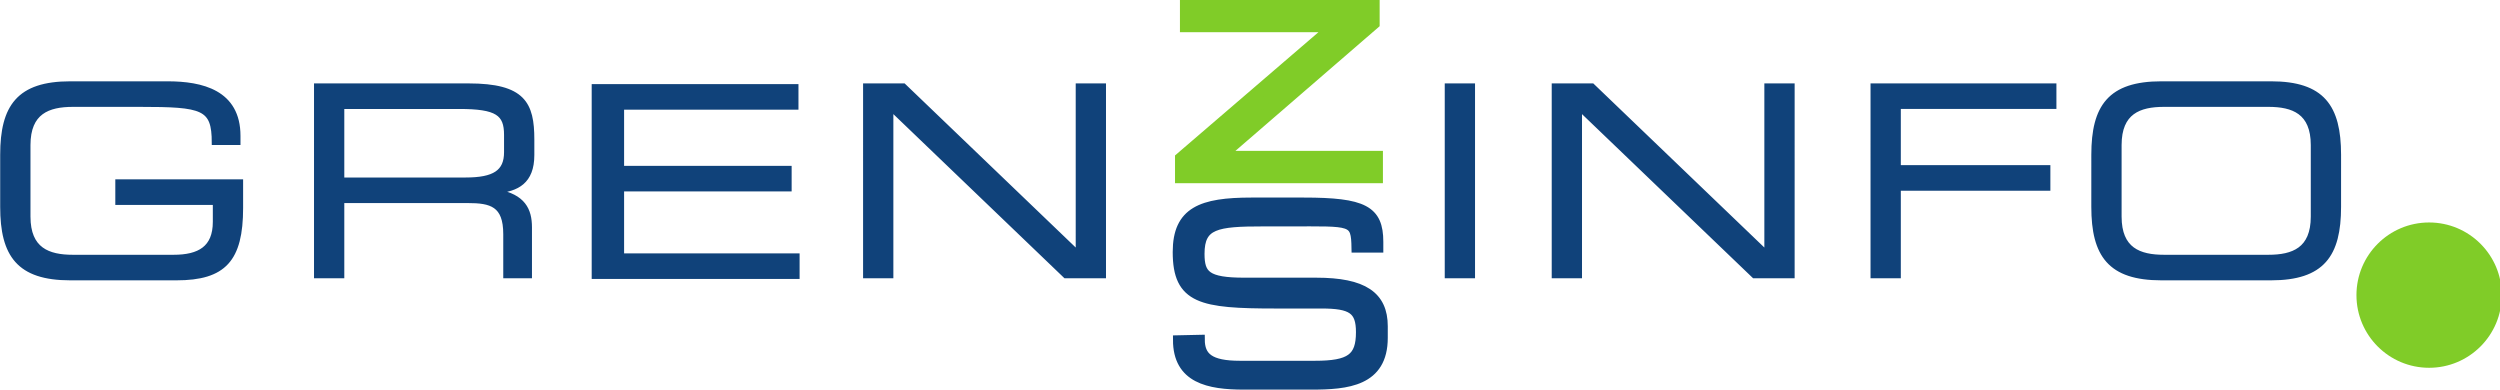
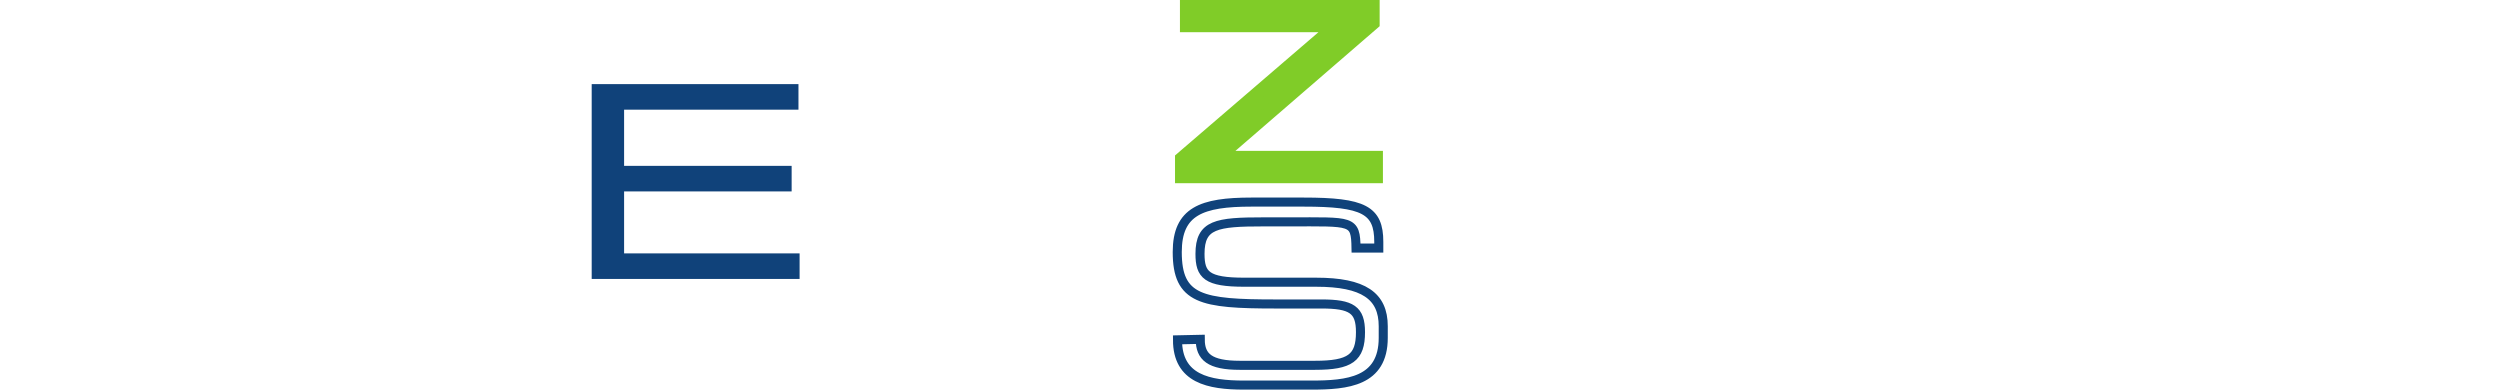
<svg xmlns="http://www.w3.org/2000/svg" xmlns:ns1="http://www.inkscape.org/namespaces/inkscape" xmlns:ns2="http://sodipodi.sourceforge.net/DTD/sodipodi-0.dtd" width="248.52mm" height="38.795mm" viewBox="0 0 248.52 38.795" id="svg8" ns1:version="0.92.3 (2405546, 2018-03-11)" ns2:docname="gip_logo.svg">
  <defs id="defs2">
    <clipPath id="clipPath4534" clipPathUnits="userSpaceOnUse">
      <path ns1:connector-curvature="0" id="path4532" d="M 0,0 H 841.89 V 595.276 H 0 Z" />
    </clipPath>
    <clipPath id="clipPath4558" clipPathUnits="userSpaceOnUse">
-       <path ns1:connector-curvature="0" id="path4556" d="M 0,0 H 841.89 V 595.276 H 0 Z" />
-     </clipPath>
+       </clipPath>
  </defs>
  <g ns1:label="Layer 1" ns1:groupmode="layer" id="layer1" transform="translate(20.694,-115.829)">
    <g id="g4658">
      <g transform="matrix(0.353,0,0,-0.353,-50.694,254.488)" id="g4528">
        <g clip-path="url(#clipPath4534)" id="g4530">
          <g transform="translate(416.579,297.101)" id="g4536">
-             <path ns1:connector-curvature="0" id="path4538" style="fill:#10427a;fill-opacity:1;fill-rule:nonzero;stroke:none" d="m 0,0 c 0,-11.003 8.775,-12.744 18.733,-12.744 h 18.942 c 10.097,0 20.265,0.905 20.265,13.301 V 3.83 c 0,8.566 -5.571,12.396 -18.872,12.396 H 18.872 c -10.655,0 -12.535,2.019 -12.535,8.008 0,8.287 4.666,8.984 17.828,8.984 h 7.242 c 17.897,0 18.733,0.637 18.872,-7.372 h 6.407 v 1.741 c 0,8.984 -4.248,11.202 -21.17,11.202 H 20.822 C 6.755,38.789 -0.07,36.212 -0.07,24.722 -0.07,11.351 6.755,10.098 27.577,10.098 H 40.53 c 8.496,0 11.003,-1.602 11.003,-7.939 0,-7.243 -2.925,-9.332 -12.814,-9.332 h -21.17 c -8.496,0 -11.142,2.368 -11.142,7.312 z" />
-           </g>
+             </g>
          <g transform="translate(416.579,297.101)" id="g4540">
            <path ns1:connector-curvature="0" id="path4542" style="fill:none;stroke:#10427a;stroke-width:2.552;stroke-linecap:butt;stroke-linejoin:miter;stroke-miterlimit:4;stroke-dasharray:none;stroke-opacity:1" d="m 0,0 c 0,-11.003 8.775,-12.744 18.733,-12.744 h 18.942 c 10.097,0 20.265,0.905 20.265,13.301 V 3.83 c 0,8.566 -5.571,12.396 -18.872,12.396 H 18.872 c -10.655,0 -12.535,2.019 -12.535,8.008 0,8.287 4.666,8.984 17.828,8.984 h 7.242 c 17.897,0 18.733,0.637 18.872,-7.372 h 6.407 v 1.741 c 0,8.984 -4.248,11.202 -21.17,11.202 H 20.822 C 6.755,38.789 -0.07,36.212 -0.07,24.722 -0.07,11.351 6.755,10.098 27.577,10.098 H 40.53 c 8.496,0 11.003,-1.602 11.003,-7.939 0,-7.243 -2.925,-9.332 -12.814,-9.332 h -21.17 c -8.496,0 -11.142,2.368 -11.142,7.312 z" />
          </g>
        </g>
      </g>
      <g transform="matrix(0.353,0,0,-0.353,96.788,133.363)" id="g4544">
        <path ns1:connector-curvature="0" id="path4546" style="fill:#80cc28;fill-opacity:1;fill-rule:nonzero;stroke:none" d="M 0,0 H 54.721 V 5.281 H 9.967 l 43.83,37.889 v 4.62 H 1.386 V 42.51 H 43.632 L 0,5.017 Z" />
      </g>
      <g transform="matrix(0.353,0,0,-0.353,96.788,133.363)" id="g4548">
        <path ns1:connector-curvature="0" id="path4550" style="fill:none;stroke:#80cc28;stroke-width:3.828;stroke-linecap:butt;stroke-linejoin:miter;stroke-miterlimit:4;stroke-dasharray:none;stroke-opacity:1" d="M 0,0 H 54.721 V 5.281 H 9.967 l 43.83,37.889 v 4.62 H 1.386 V 42.51 H 43.632 L 0,5.017 Z" />
      </g>
      <g transform="matrix(0.353,0,0,-0.353,-50.694,254.488)" id="g4552">
        <g clip-path="url(#clipPath4558)" id="g4554">
          <g transform="translate(152.811,341.659)" id="g4560">
            <path ns1:connector-curvature="0" id="path4562" style="fill:#10427a;fill-opacity:1;fill-rule:nonzero;stroke:none" d="m 0,0 h -34.714 v -5.921 h 27.46 v -5.404 c 0,-7.401 -4.441,-9.918 -11.694,-9.918 h -28.349 c -6.958,0 -12.583,2.073 -12.583,11.399 v 20.132 c 0,9.327 5.625,11.399 12.583,11.399 h 18.8 c 17.913,0 20.947,-0.74 20.947,-10.732 h 6.81 v 1.924 c 0,12.361 -10.289,14.729 -19.911,14.729 h -27.386 c -14.508,0 -19.097,-6.513 -19.097,-20.058 V -7.106 c 0,-13.545 4.589,-20.058 19.097,-20.058 h 29.903 C -4.737,-27.164 0,-21.983 0,-7.402 Z m 21.242,-26.572 h 7.254 v 21.169 h 35.38 c 6.588,0 10.659,-1.037 10.659,-9.4 v -11.769 h 6.809 v 13.693 c 0,4.885 -1.776,8.734 -9.178,10.066 v 0.148 c 5.551,0.518 9.844,2.591 9.844,10.141 v 4.367 c 0,10.066 -2.442,15.173 -17.912,15.173 H 21.242 Z m 7.254,27.09 v 20.577 h 33.012 c 10.658,0 13.249,-1.925 13.249,-7.92 V 8.29 c 0,-5.625 -3.405,-7.772 -11.473,-7.772 z m 147.368,-27.09 h 7.253 v 47.075 l 49.074,-47.075 h 10.806 v 53.588 h -7.253 V -20.059 L 186.67,27.016 h -10.806 z m 163.802,0 h 7.254 v 53.589 h -7.254 z m 30.124,0 h 7.254 v 47.075 l 49.073,-47.075 h 10.807 V 27.016 H 429.67 V -20.059 L 380.597,27.016 H 369.79 Z m 89.782,0 h 7.254 v 24.648 h 42.116 v 5.921 h -42.116 v 17.098 h 43.818 v 5.921 H 459.572 Z M 583.55,-9.844 c 0,-9.326 -5.625,-11.399 -12.583,-11.399 h -29.384 c -6.958,0 -12.583,2.073 -12.583,11.399 v 20.132 c 0,9.327 5.625,11.399 12.583,11.399 h 29.384 c 6.958,0 12.583,-2.072 12.583,-11.399 z m -61.804,2.738 c 0,-13.545 4.589,-20.058 19.096,-20.058 h 30.866 c 14.507,0 19.096,6.513 19.096,20.058 V 7.55 c 0,13.545 -4.589,20.058 -19.096,20.058 h -30.866 c -14.507,0 -19.096,-6.513 -19.096,-20.058 z" />
          </g>
          <g transform="translate(152.811,341.659)" id="g4564">
-             <path ns1:connector-curvature="0" id="path4566" style="fill:none;stroke:#10427a;stroke-width:1.276;stroke-linecap:butt;stroke-linejoin:miter;stroke-miterlimit:4;stroke-dasharray:none;stroke-opacity:1" d="m 0,0 h -34.714 v -5.921 h 27.46 v -5.404 c 0,-7.401 -4.441,-9.918 -11.694,-9.918 h -28.349 c -6.958,0 -12.583,2.073 -12.583,11.399 v 20.132 c 0,9.327 5.625,11.399 12.583,11.399 h 18.8 c 17.913,0 20.947,-0.74 20.947,-10.732 h 6.81 v 1.924 c 0,12.361 -10.289,14.729 -19.911,14.729 h -27.386 c -14.508,0 -19.097,-6.513 -19.097,-20.058 V -7.106 c 0,-13.545 4.589,-20.058 19.097,-20.058 h 29.903 C -4.737,-27.164 0,-21.983 0,-7.402 Z m 21.242,-26.572 h 7.254 v 21.169 h 35.38 c 6.588,0 10.659,-1.037 10.659,-9.4 v -11.769 h 6.809 v 13.693 c 0,4.885 -1.776,8.734 -9.178,10.066 v 0.148 c 5.551,0.518 9.844,2.591 9.844,10.141 v 4.367 c 0,10.066 -2.442,15.173 -17.912,15.173 H 21.242 Z m 7.254,27.09 v 20.577 h 33.012 c 10.658,0 13.249,-1.925 13.249,-7.92 V 8.29 c 0,-5.625 -3.405,-7.772 -11.473,-7.772 z m 147.368,-27.09 h 7.253 v 47.075 l 49.074,-47.075 h 10.806 v 53.588 h -7.253 V -20.059 L 186.67,27.016 h -10.806 z m 163.802,0 h 7.254 v 53.589 h -7.254 z m 30.124,0 h 7.254 v 47.075 l 49.073,-47.075 h 10.807 V 27.016 H 429.67 V -20.059 L 380.597,27.016 H 369.79 Z m 89.782,0 h 7.254 v 24.648 h 42.116 v 5.921 h -42.116 v 17.098 h 43.818 v 5.921 H 459.572 Z M 583.55,-9.844 c 0,-9.326 -5.625,-11.399 -12.583,-11.399 h -29.384 c -6.958,0 -12.583,2.073 -12.583,11.399 v 20.132 c 0,9.327 5.625,11.399 12.583,11.399 h 29.384 c 6.958,0 12.583,-2.072 12.583,-11.399 z m -61.804,2.738 c 0,-13.545 4.589,-20.058 19.096,-20.058 h 30.866 c 14.507,0 19.096,6.513 19.096,20.058 V 7.55 c 0,13.545 -4.589,20.058 -19.096,20.058 h -30.866 c -14.507,0 -19.096,-6.513 -19.096,-20.058 z" />
-           </g>
+             </g>
          <g transform="translate(769.045,289.23)" id="g4568">
-             <path ns1:connector-curvature="0" id="path4570" style="fill:#80cc28;fill-opacity:1;fill-rule:nonzero;stroke:none" d="M 0,0 C 11.3,0 20.46,9.16 20.46,20.46 20.46,31.76 11.3,40.921 0,40.921 -11.3,40.921 -20.461,31.76 -20.461,20.46 -20.461,9.16 -11.3,0 0,0" />
-           </g>
+             </g>
        </g>
      </g>
      <g transform="matrix(-1,0,0,1,96.904,0)" id="g4633">
        <g id="g4572" transform="matrix(0.353,0,0,-0.353,58.554,143.333)">
          <path d="M 0,0 H -57.273 V 5.921 H -7.85 v 18.727 h -47.181 v 5.921 H -7.85 v 17.098 h -49.103 v 5.922 H 0 Z" style="fill:#10427a;fill-opacity:1;fill-rule:nonzero;stroke:none" id="path4574" ns1:connector-curvature="0" />
        </g>
        <g id="g4576" transform="matrix(0.353,0,0,-0.353,58.554,143.333)">
          <path d="M 0,0 H -57.273 V 5.921 H -7.85 v 18.727 h -47.181 v 5.921 H -7.85 v 17.098 h -49.103 v 5.922 H 0 Z" style="fill:none;stroke:#10427a;stroke-width:1.276;stroke-linecap:butt;stroke-linejoin:miter;stroke-miterlimit:4;stroke-dasharray:none;stroke-opacity:1" id="path4578" ns1:connector-curvature="0" />
        </g>
      </g>
    </g>
  </g>
</svg>